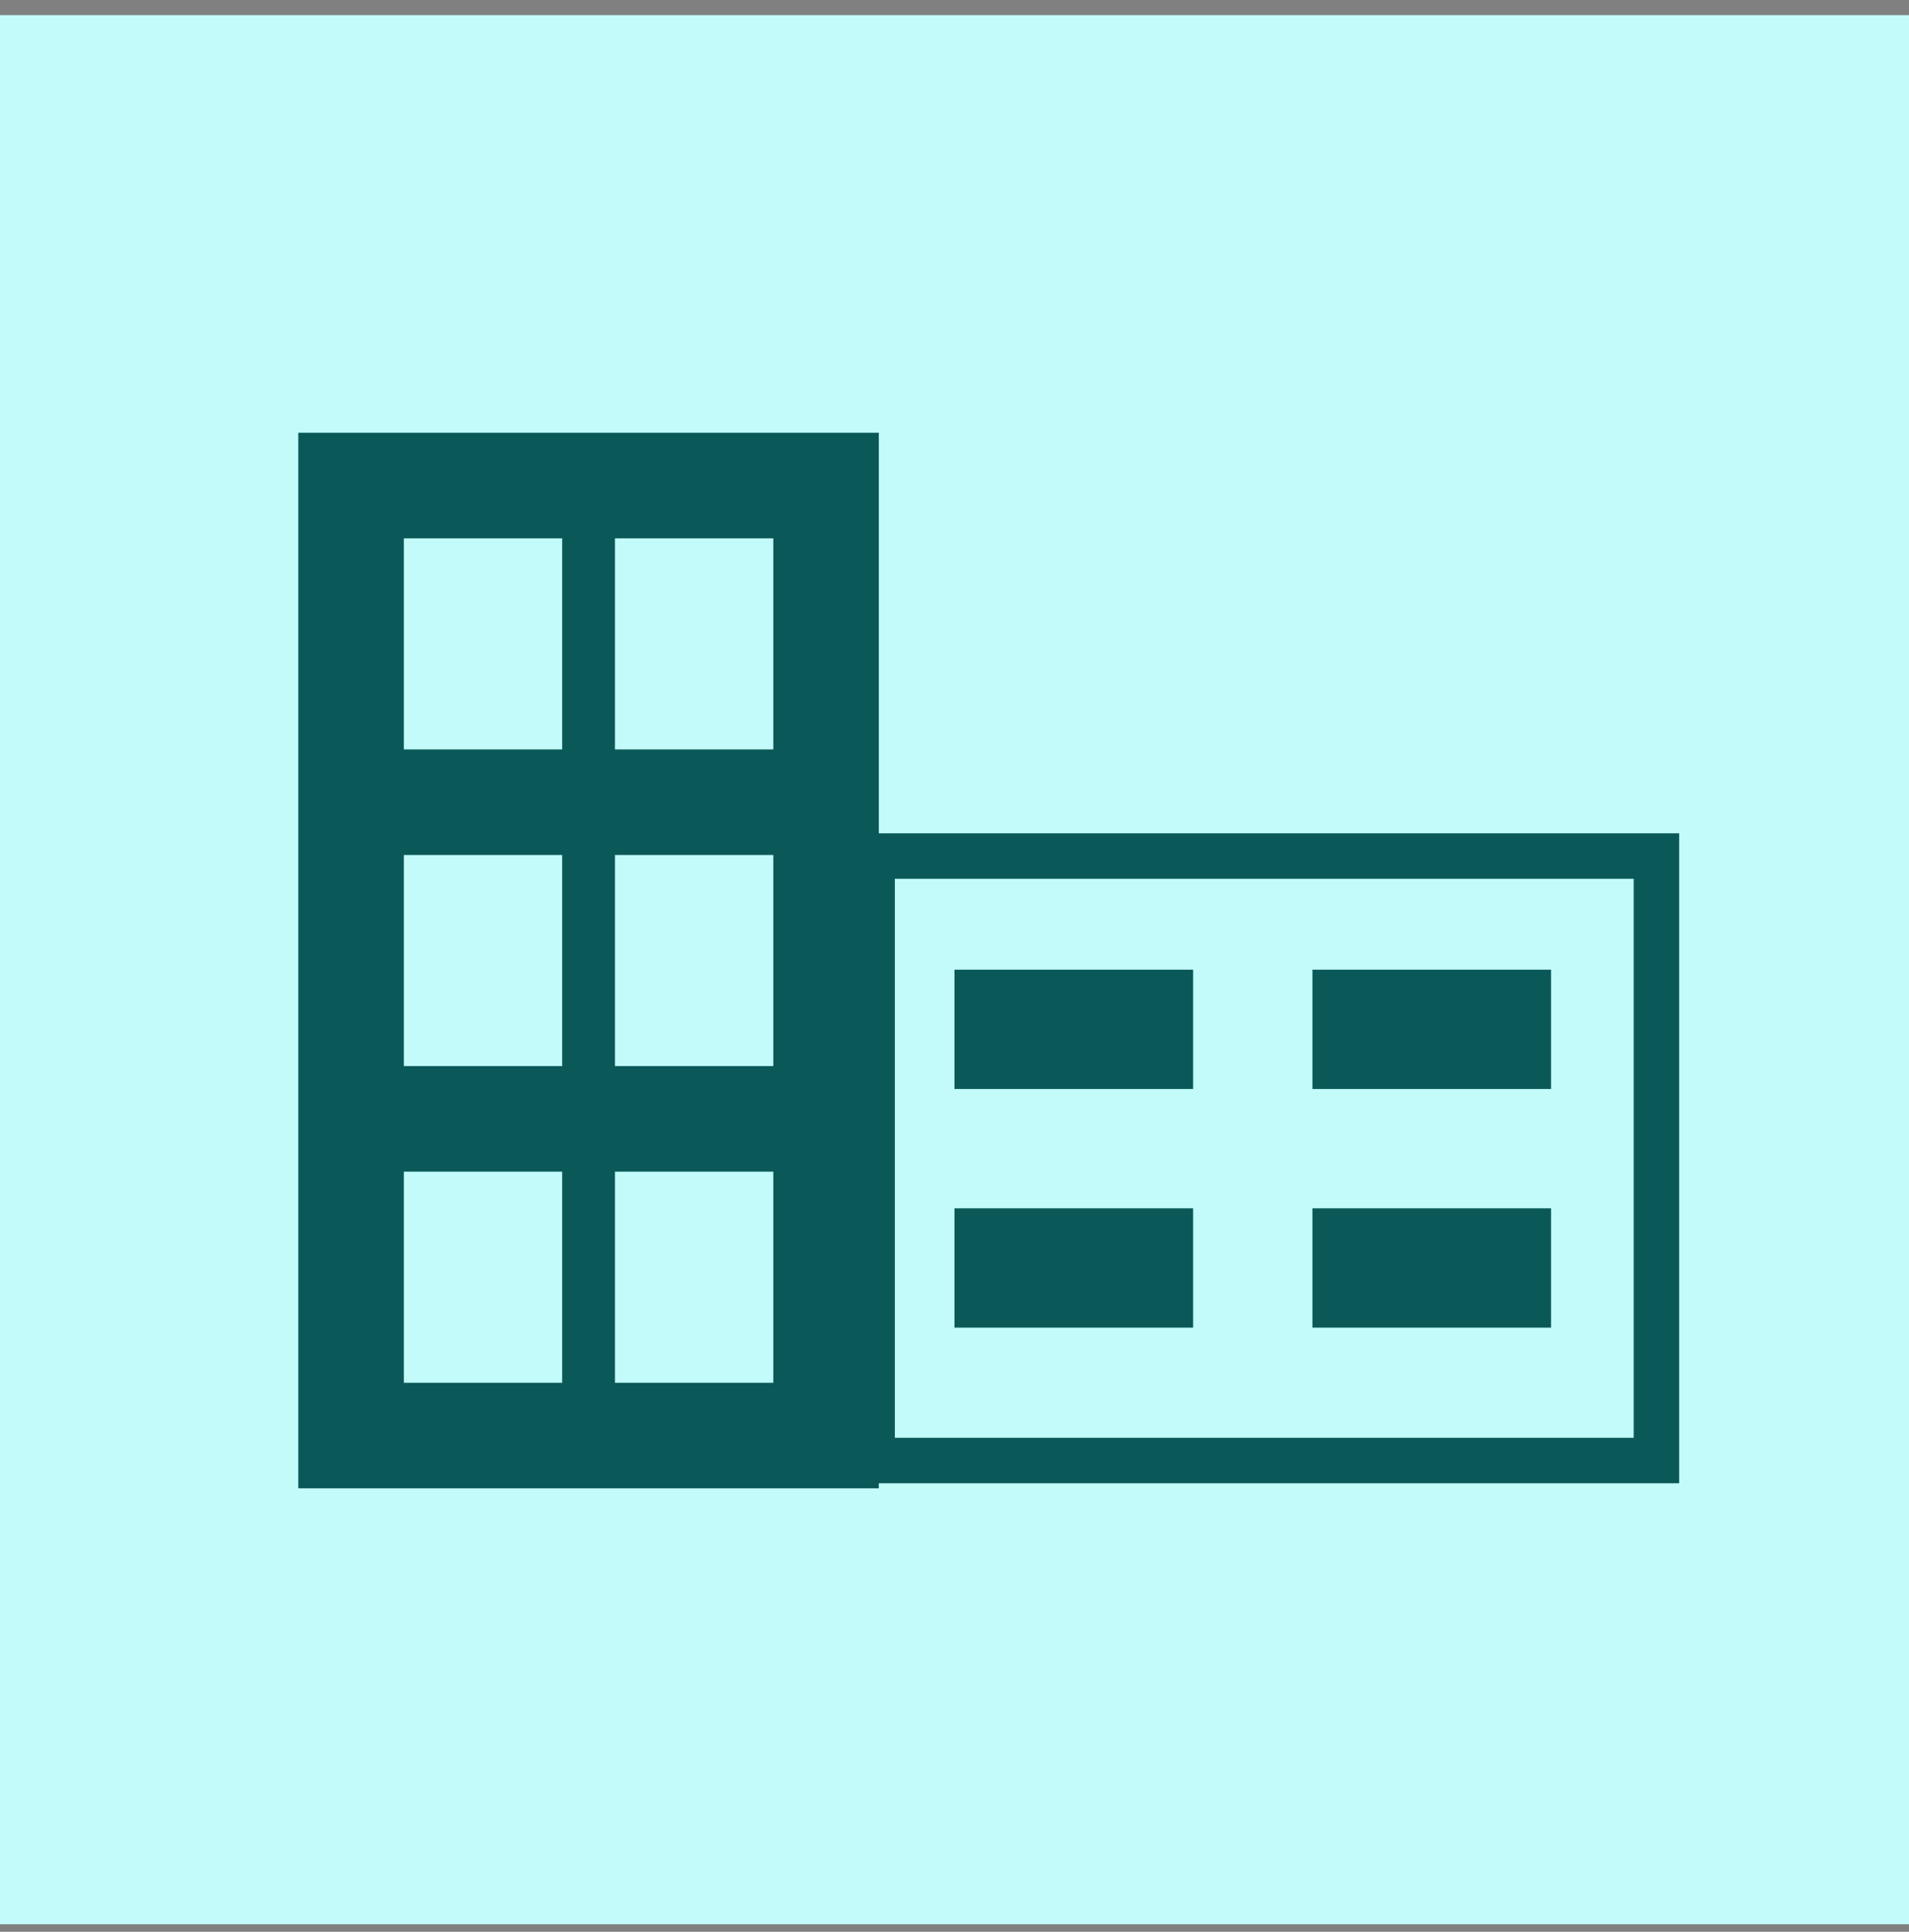
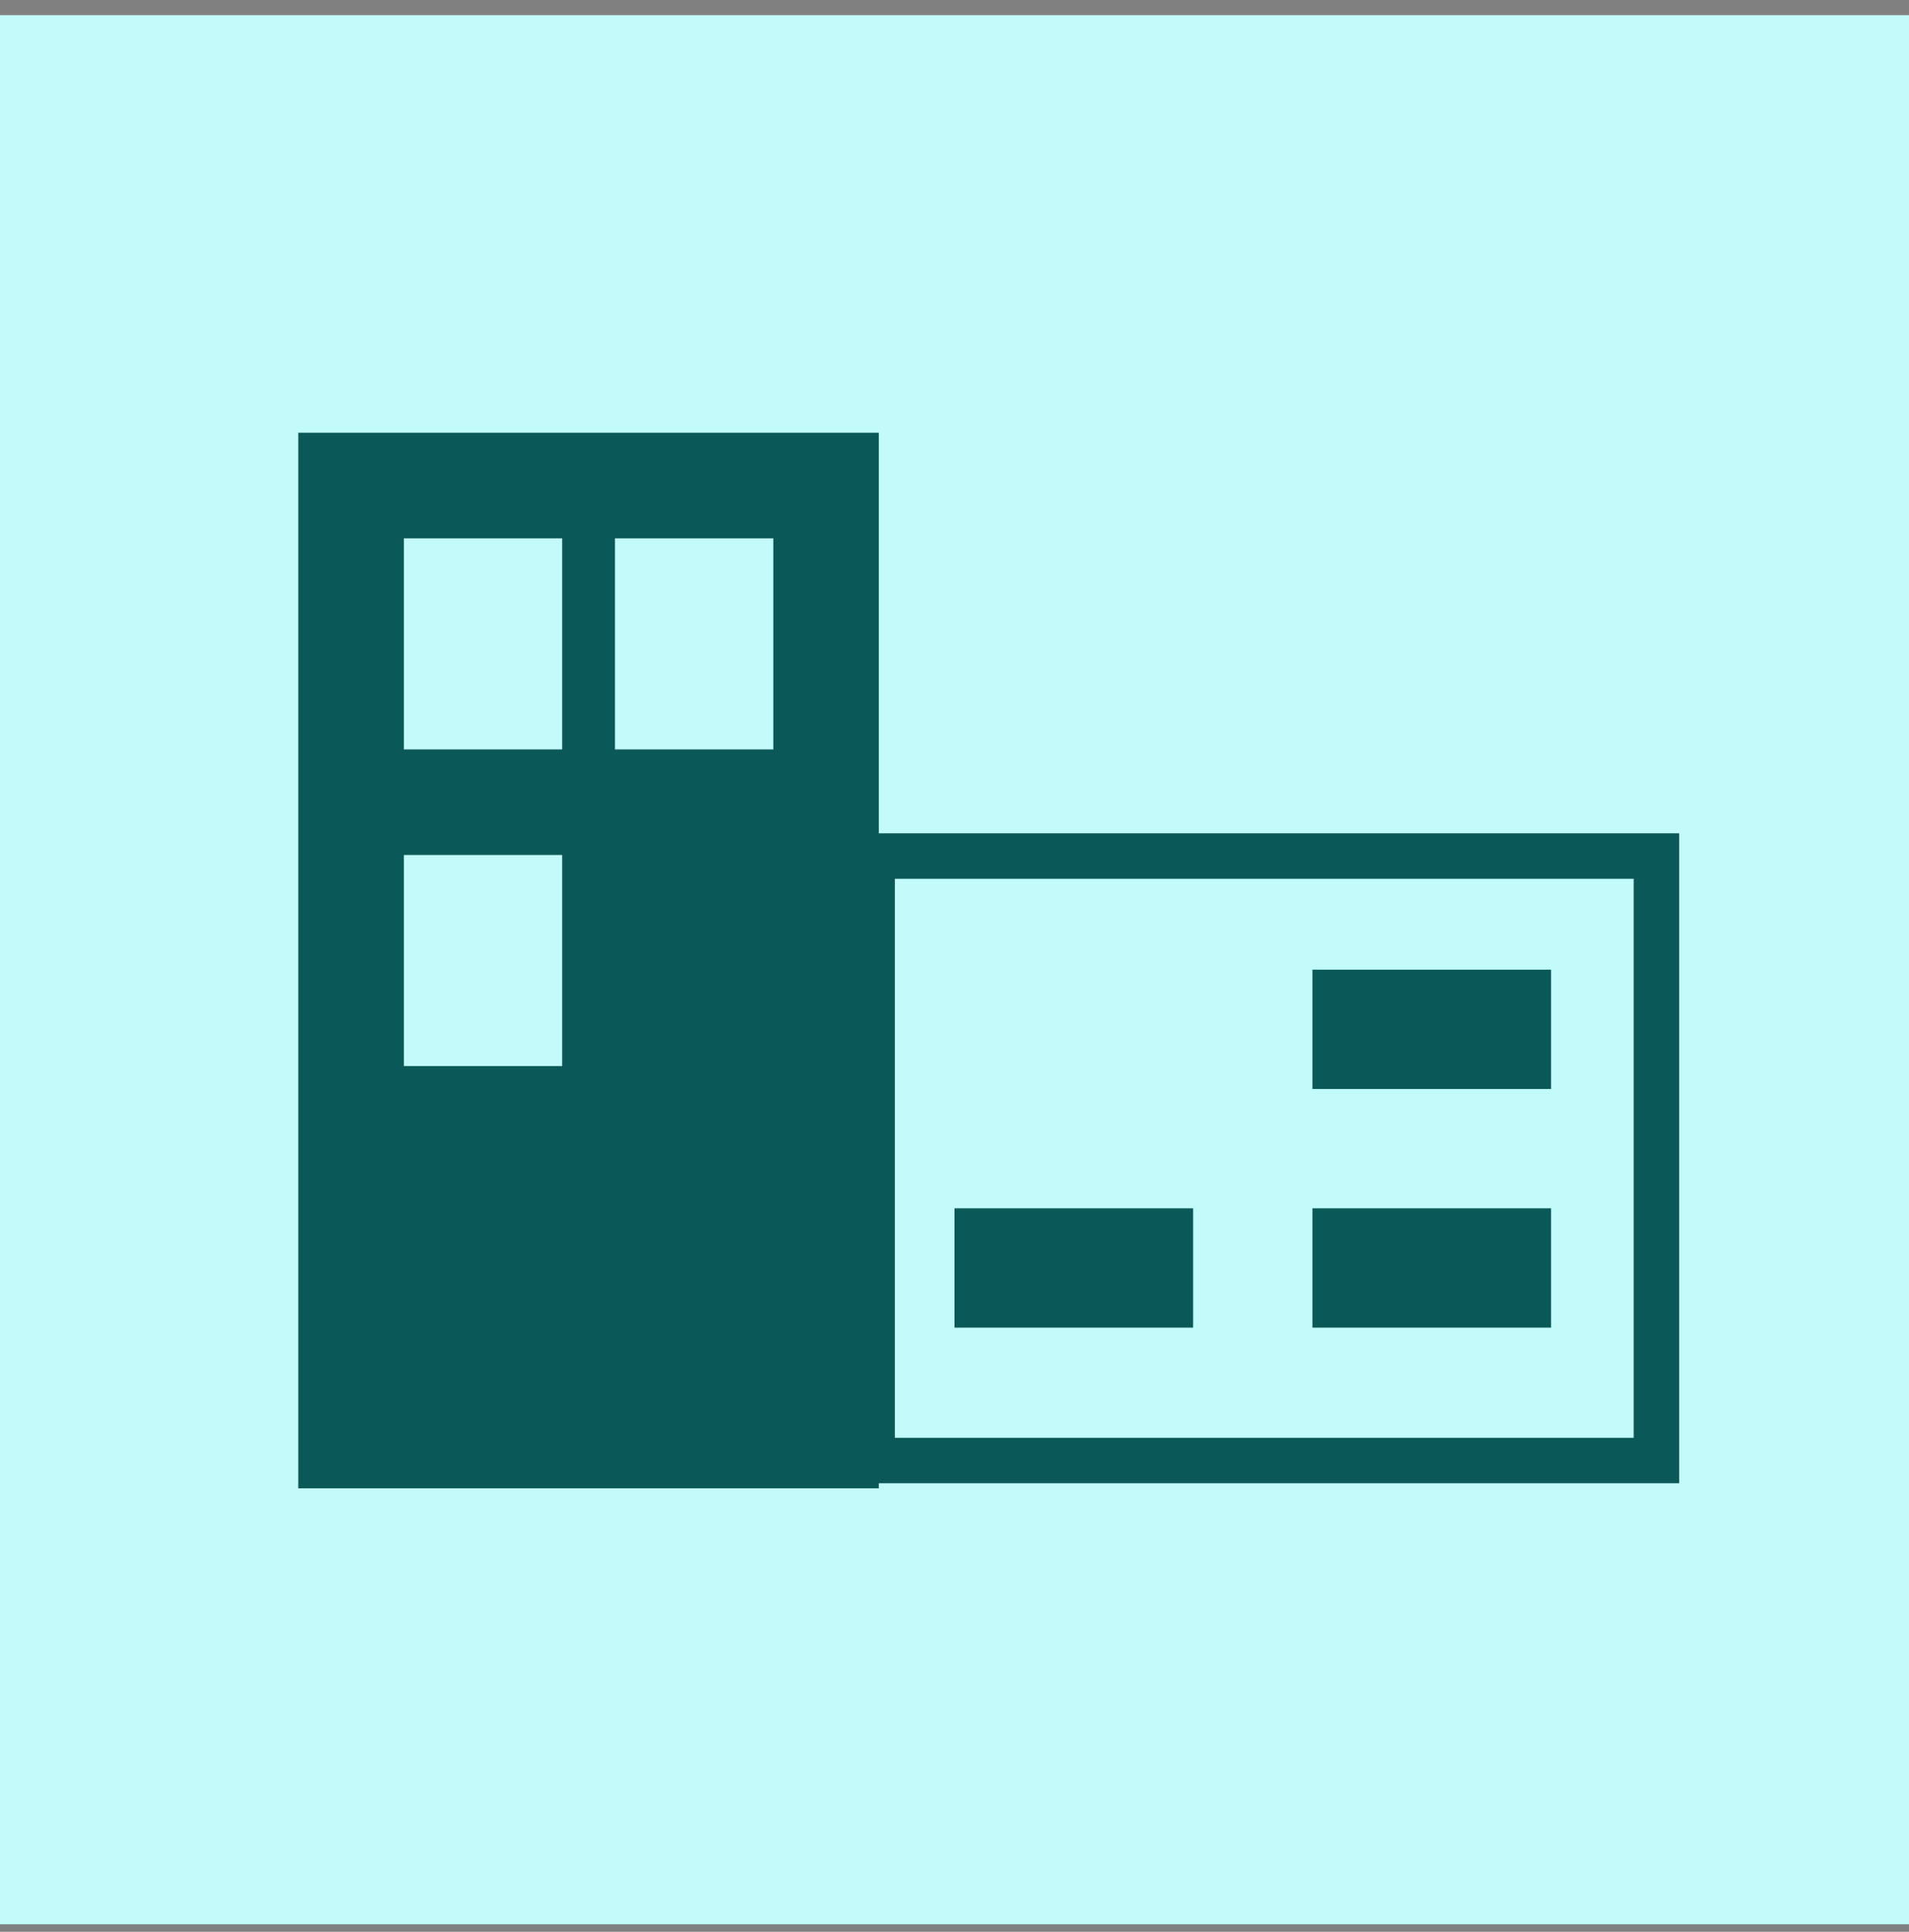
<svg xmlns="http://www.w3.org/2000/svg" width="84" height="85" viewBox="0 0 84 85" fill="none">
  <rect x="0" y="0" width="84" height="85" fill="#808080" stroke="none" />
  <rect width="84" height="84" transform="translate(0 0.666)" fill="#C2FBFA" />
-   <path d="M39.375 37.666H38.375V38.666V48.837V63.263V64.263H39.375H71.886H72.886V63.263V38.666V37.666H71.886H39.375Z" fill="#C2FBFA" stroke="#0A5958" stroke-width="2" />
+   <path d="M39.375 37.666H38.375V38.666V48.837V63.263V64.263H39.375H71.886H72.886V63.263V38.666V37.666H71.886H39.375" fill="#C2FBFA" stroke="#0A5958" stroke-width="2" />
  <path d="M38.669 19.041H13.125V36.633V65.485H38.669V19.041Z" fill="#0A5958" />
  <rect x="17.77" y="23.686" width="6.967" height="9.289" fill="#C2FBFA" />
  <rect x="17.77" y="37.619" width="6.967" height="9.289" fill="#C2FBFA" />
-   <rect x="17.77" y="51.553" width="6.967" height="9.289" fill="#C2FBFA" />
  <rect x="27.06" y="23.686" width="6.967" height="9.289" fill="#C2FBFA" />
-   <rect x="27.06" y="37.619" width="6.967" height="9.289" fill="#C2FBFA" />
-   <rect x="27.06" y="51.553" width="6.967" height="9.289" fill="#C2FBFA" />
-   <rect x="42" y="42.666" width="10.5" height="5.25" fill="#0A5958" />
  <rect x="42" y="53.166" width="10.5" height="5.25" fill="#0A5958" />
  <rect x="57.75" y="42.666" width="10.5" height="5.25" fill="#0A5958" />
  <rect x="57.75" y="53.166" width="10.5" height="5.25" fill="#0A5958" />
</svg>